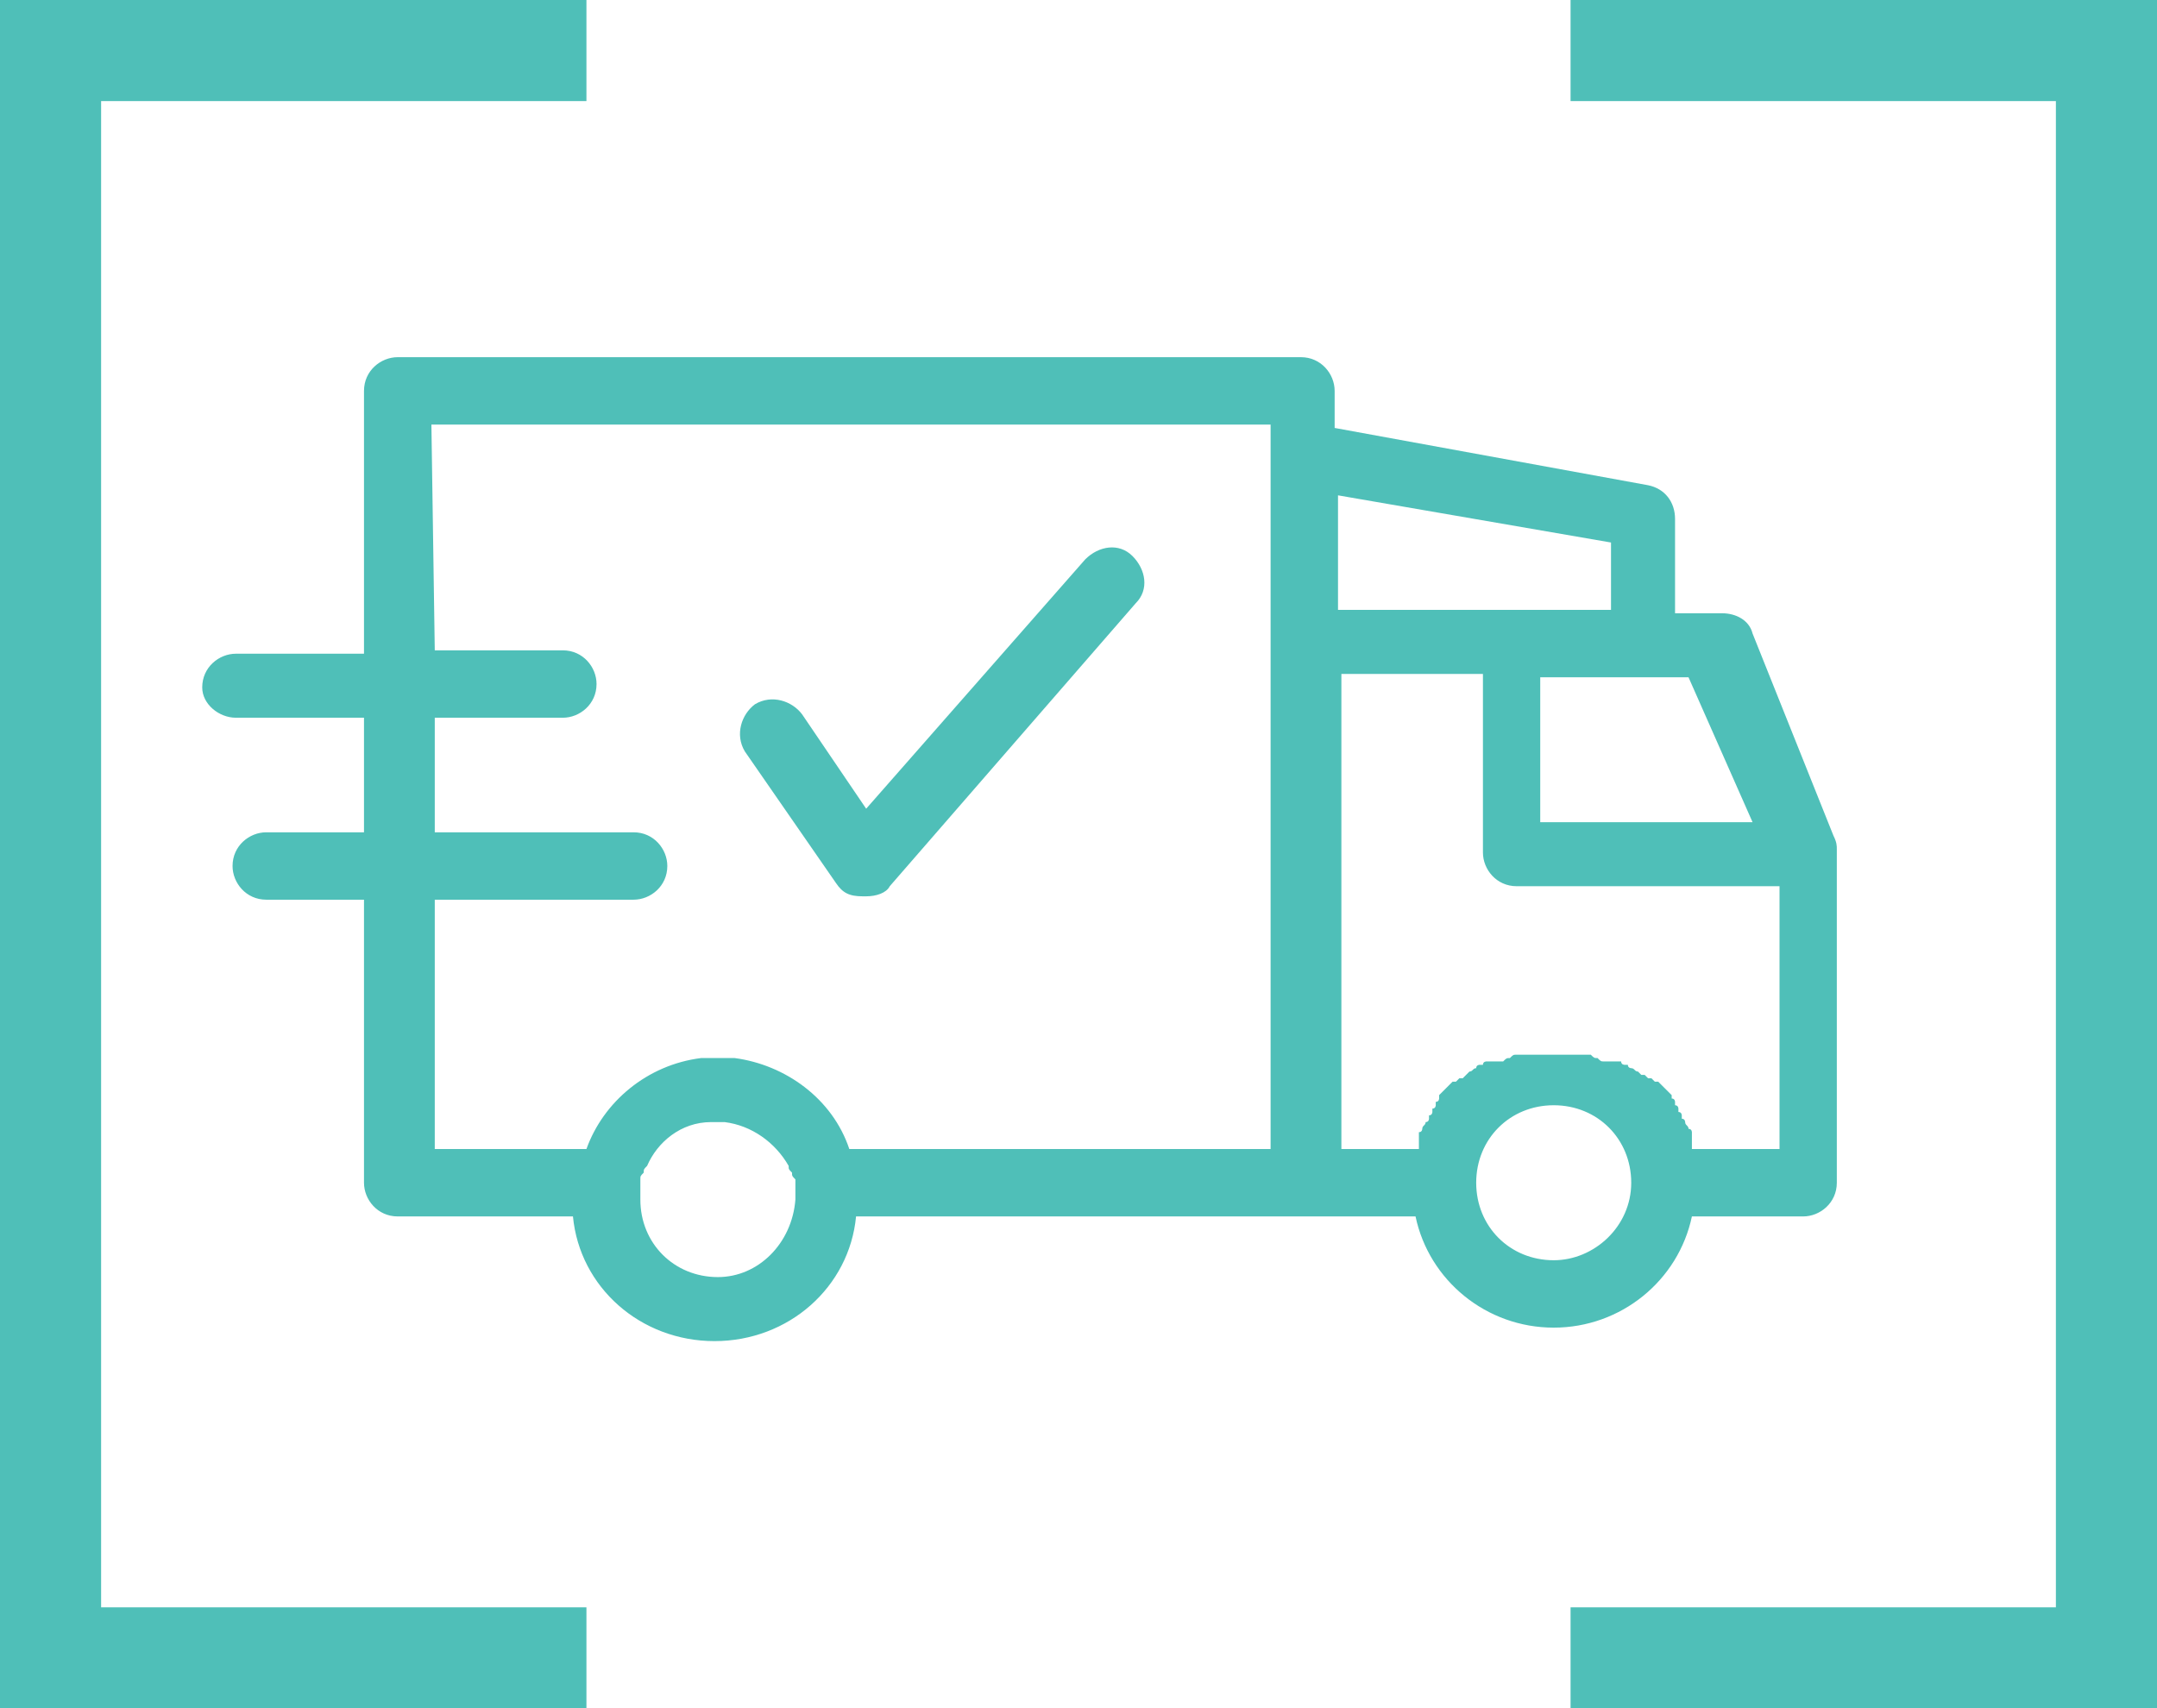
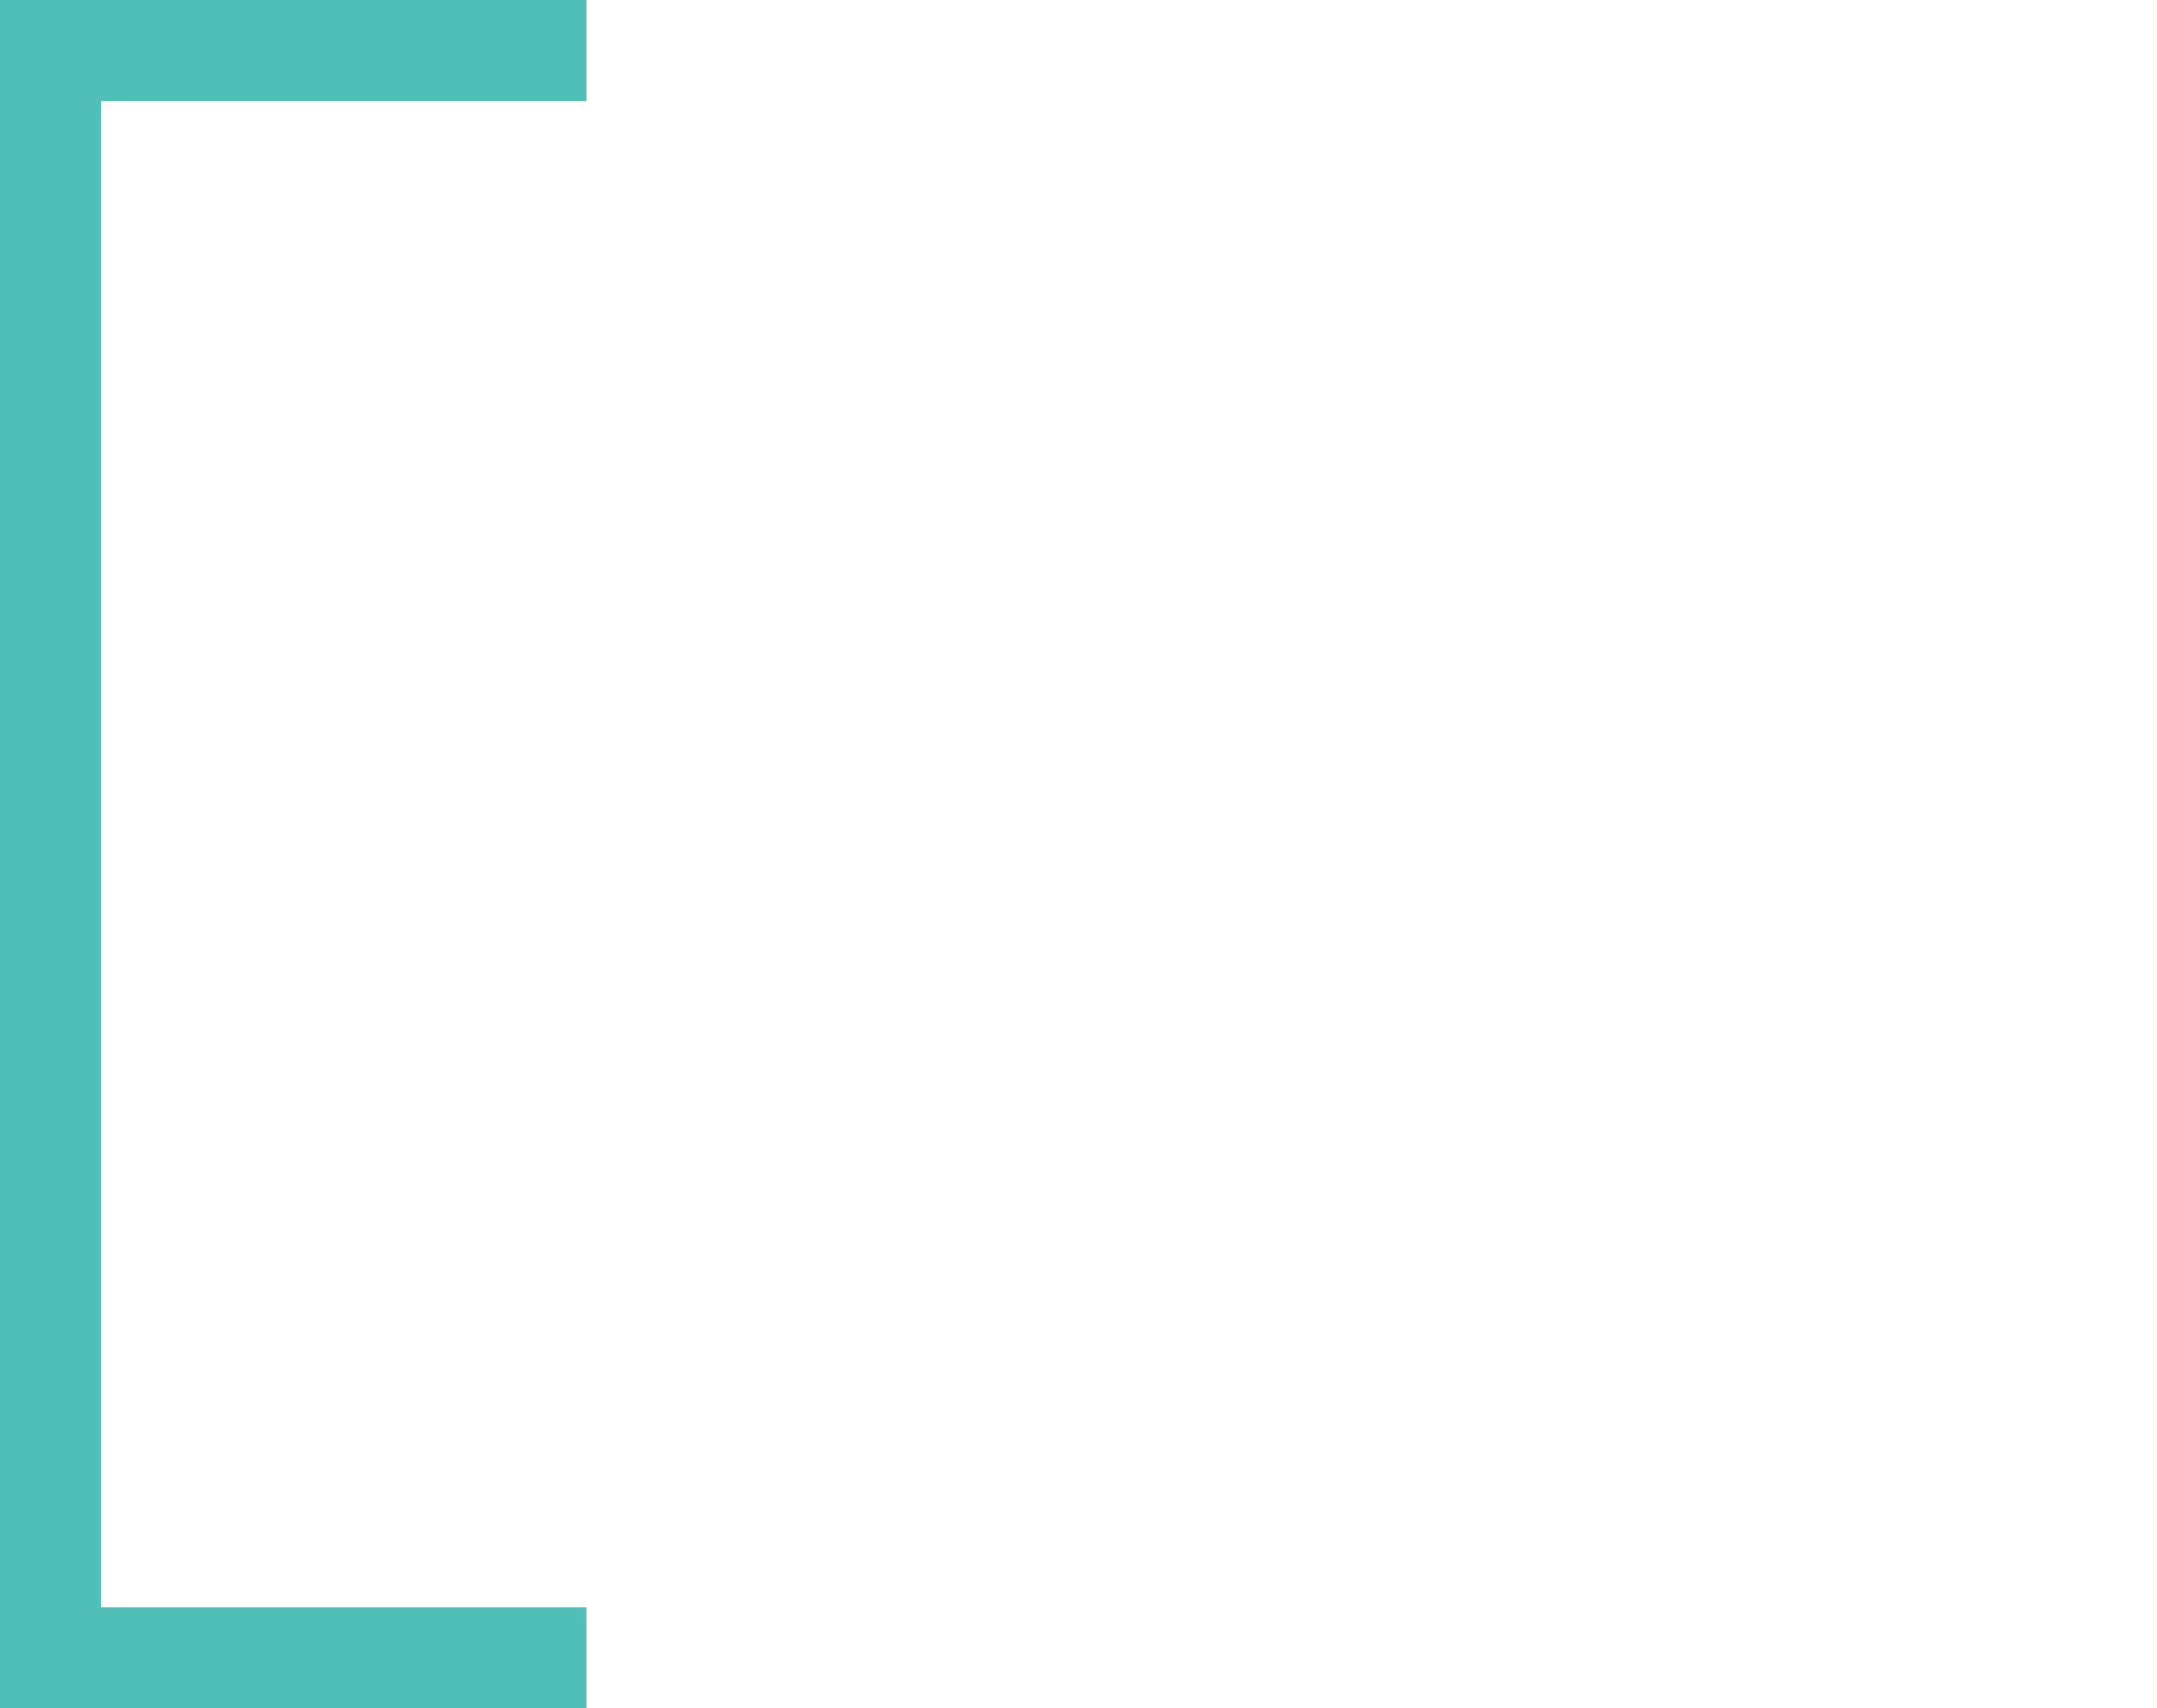
<svg xmlns="http://www.w3.org/2000/svg" id="Layer_1" x="0px" y="0px" viewBox="0 0 64 50.7" style="enable-background:new 0 0 64 50.7;" xml:space="preserve">
  <style type="text/css"> .st0{fill:#4FBFB8;} </style>
  <g>
-     <polygon class="st0" points="46.6,0 46.6,3 61,3 61,47.7 46.6,47.7 46.6,50.7 64,50.7 64,0 " />
    <polygon class="st0" points="17.4,47.7 3,47.7 3,3 17.4,3 17.4,0 0,0 0,50.7 17.4,50.7 " />
  </g>
-   <path class="st0" d="M24.8,26.2c0.2,0.3,0.4,0.4,0.8,0.4c0,0,0,0,0.1,0c0.3,0,0.6-0.1,0.7-0.3l7.3-8.4c0.4-0.4,0.3-1-0.1-1.4 c-0.4-0.4-1-0.3-1.4,0.1L25.7,24l-1.9-2.8c-0.3-0.4-0.9-0.6-1.4-0.3c-0.4,0.3-0.6,0.9-0.3,1.4L24.8,26.2z" />
-   <path class="st0" d="M7,21.3l3.8,0v3.4l-2.9,0c-0.5,0-1,0.4-1,1c0,0.5,0.4,1,1,1h0l2.9,0v8.4c0,0.5,0.4,1,1,1H17 c0.2,2.1,2,3.7,4.2,3.7s4-1.6,4.2-3.7H42c0.4,1.9,2.1,3.3,4.1,3.3c2,0,3.7-1.4,4.1-3.3h3.3c0.5,0,1-0.4,1-1l0-9.7c0,0,0,0,0,0 c0,0,0,0,0,0v-0.2c0-0.1,0-0.2-0.1-0.4l-2.4-6c-0.1-0.4-0.5-0.6-0.9-0.6h-1.4v-2.8c0-0.5-0.3-0.9-0.8-1l-9.3-1.7v-1.1 c0-0.5-0.4-1-1-1l-26.8,0c-0.5,0-1,0.4-1,1v7.8l-3.8,0h0c-0.5,0-1,0.4-1,1C6,20.9,6.5,21.3,7,21.3L7,21.3z M21.3,37.9 c-1.3,0-2.3-1-2.3-2.3c0-0.1,0-0.2,0-0.4c0-0.1,0-0.1,0-0.2c0,0,0,0,0,0c0-0.1,0-0.1,0.1-0.2c0,0,0,0,0,0c0-0.1,0-0.1,0.1-0.2 c0,0,0,0,0,0c0.3-0.7,1-1.3,1.9-1.3c0,0,0,0,0,0c0.1,0,0.1,0,0.2,0c0.1,0,0.1,0,0.2,0c0,0,0,0,0,0c0.8,0.1,1.5,0.6,1.9,1.3 c0,0,0,0,0,0c0,0.1,0,0.1,0.1,0.2c0,0,0,0,0,0c0,0.1,0,0.1,0.1,0.2c0,0,0,0,0,0c0,0.1,0,0.1,0,0.2c0,0.1,0,0.2,0,0.4 C23.5,36.9,22.5,37.9,21.3,37.9L21.3,37.9z M46.1,37.4c-1.3,0-2.3-1-2.3-2.3c0-1.3,1-2.3,2.3-2.3c1.3,0,2.3,1,2.3,2.3 C48.4,36.4,47.3,37.4,46.1,37.4z M50.2,34.1C50.2,34.1,50.2,34.1,50.2,34.1c0-0.1,0-0.1,0-0.1c0,0,0-0.1,0-0.1c0,0,0,0,0-0.1 c0,0,0-0.1,0-0.1c0,0,0,0,0-0.1c0,0,0-0.1-0.1-0.1c0,0,0,0,0,0c0-0.1-0.1-0.1-0.1-0.2c0,0,0,0,0,0c0,0,0-0.1-0.1-0.1c0,0,0,0,0-0.1 c0,0,0-0.1-0.1-0.1c0,0,0,0,0-0.1c0,0,0-0.1-0.1-0.1c0,0,0,0,0-0.1c0,0,0-0.1-0.1-0.1c0,0,0,0,0-0.1c0,0-0.1-0.1-0.1-0.1 c0,0,0,0,0,0c0,0-0.1-0.1-0.1-0.1c0,0,0,0,0,0c0,0-0.1-0.1-0.1-0.1c0,0,0,0,0,0c0,0-0.1-0.1-0.1-0.1c0,0,0,0-0.1,0 c0,0-0.1-0.1-0.1-0.1c0,0,0,0-0.1,0c0,0-0.1-0.1-0.1-0.1c0,0,0,0-0.1,0c0,0-0.1-0.1-0.1-0.1c0,0,0,0,0,0c-0.1,0-0.1-0.1-0.2-0.1 c0,0,0,0,0,0c0,0-0.1,0-0.1-0.1c0,0,0,0-0.1,0c0,0-0.1,0-0.1-0.1c0,0,0,0-0.1,0c0,0-0.1,0-0.1,0c0,0,0,0-0.1,0c0,0-0.1,0-0.1,0 c0,0,0,0-0.1,0c-0.1,0-0.1,0-0.2-0.1c0,0,0,0,0,0c-0.1,0-0.1,0-0.2-0.1c0,0,0,0-0.1,0c0,0-0.1,0-0.1,0c0,0,0,0-0.1,0 c0,0-0.1,0-0.1,0c0,0-0.1,0-0.1,0c0,0-0.1,0-0.1,0c0,0-0.1,0-0.1,0c0,0-0.1,0-0.1,0c0,0,0,0-0.1,0c-0.1,0-0.1,0-0.2,0 c-0.1,0-0.1,0-0.2,0c0,0,0,0-0.1,0c0,0-0.1,0-0.1,0c0,0-0.1,0-0.1,0c0,0-0.1,0-0.1,0c0,0-0.1,0-0.1,0c0,0-0.1,0-0.1,0c0,0,0,0-0.1,0 c0,0-0.1,0-0.1,0c0,0,0,0-0.1,0c-0.1,0-0.1,0-0.2,0.1c0,0,0,0,0,0c-0.1,0-0.1,0-0.2,0.1c0,0,0,0-0.1,0c0,0-0.1,0-0.1,0 c0,0,0,0-0.1,0c0,0-0.1,0-0.1,0c0,0,0,0-0.1,0c0,0-0.1,0-0.1,0.1c0,0,0,0-0.1,0c0,0-0.1,0-0.1,0.1c0,0,0,0,0,0 c-0.1,0-0.1,0.1-0.2,0.1c0,0,0,0,0,0c0,0-0.1,0.1-0.1,0.1c0,0,0,0,0,0c0,0-0.1,0.1-0.1,0.1c0,0,0,0-0.1,0c0,0-0.1,0.1-0.1,0.1 c0,0,0,0-0.1,0c0,0-0.1,0.1-0.1,0.1c0,0,0,0,0,0c0,0-0.1,0.1-0.1,0.1c0,0,0,0,0,0c0,0-0.1,0.1-0.1,0.1c0,0,0,0,0,0 c0,0-0.1,0.1-0.1,0.1c0,0,0,0,0,0.1c0,0,0,0.1-0.1,0.1c0,0,0,0,0,0.1c0,0,0,0.1-0.1,0.1c0,0,0,0,0,0.1c0,0,0,0.1-0.1,0.1 c0,0,0,0,0,0.1c0,0,0,0.1-0.1,0.1c0,0,0,0,0,0c0,0.1-0.1,0.1-0.1,0.2c0,0,0,0,0,0c0,0,0,0.1-0.1,0.1c0,0,0,0,0,0.1c0,0,0,0.1,0,0.1 c0,0,0,0,0,0.1c0,0,0,0.1,0,0.1c0,0,0,0,0,0.1c0,0,0,0,0,0h-2.3l0-14.1h4.2v5.3c0,0.5,0.4,1,1,1h7.8v7.8L50.2,34.1z M52,24.4h-6.3 v-4.3h4.4L52,24.4z M47.8,16.1v2h-8.1v-3.4L47.8,16.1z M12.8,12.6h24.9v21.5H25.2c-0.5-1.5-1.9-2.5-3.4-2.7c0,0,0,0,0,0 c0,0-0.1,0-0.1,0c0,0-0.1,0-0.1,0c0,0-0.1,0-0.1,0c-0.1,0-0.1,0-0.2,0c-0.1,0-0.1,0-0.2,0c0,0-0.1,0-0.1,0c0,0-0.1,0-0.1,0 c0,0-0.1,0-0.1,0c0,0,0,0,0,0c-1.6,0.2-2.9,1.3-3.4,2.7h-4.5l0-7.4l5.9,0c0.5,0,1-0.4,1-1c0-0.5-0.4-1-1-1h0l-5.9,0v-3.4l3.8,0h0 c0.5,0,1-0.4,1-1c0-0.5-0.4-1-1-1l-3.8,0L12.8,12.6L12.8,12.6z" />
</svg>